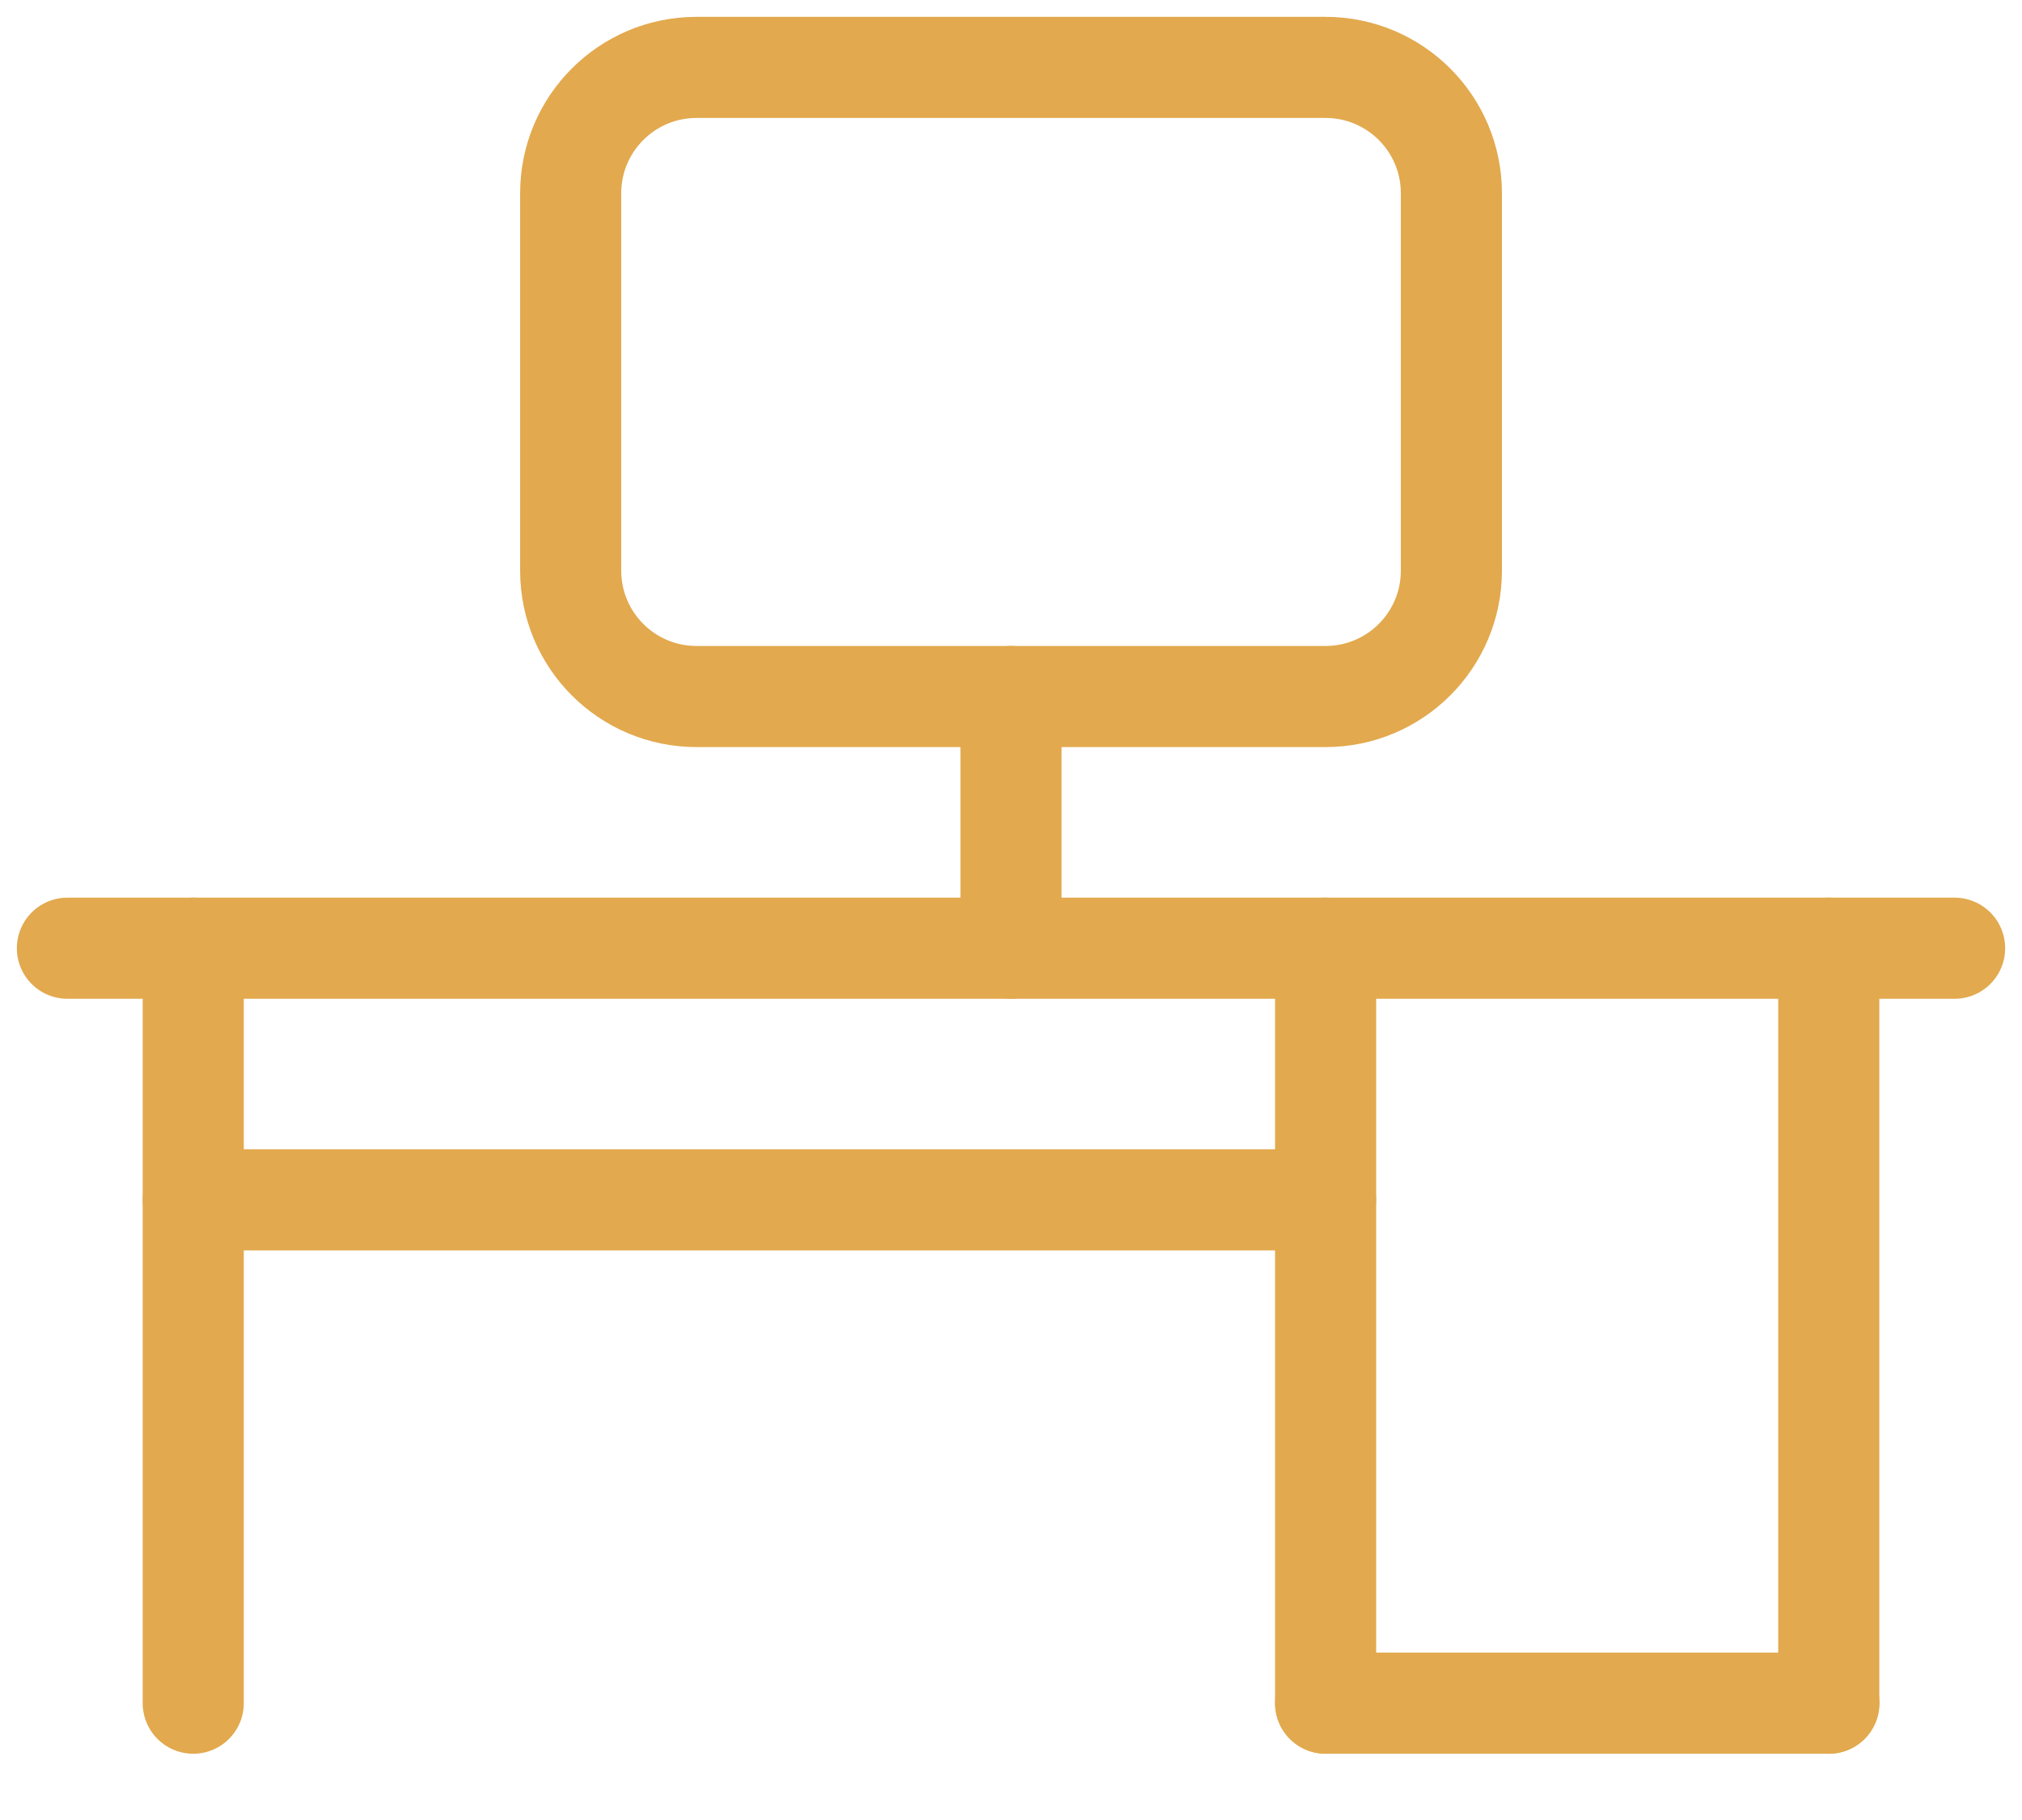
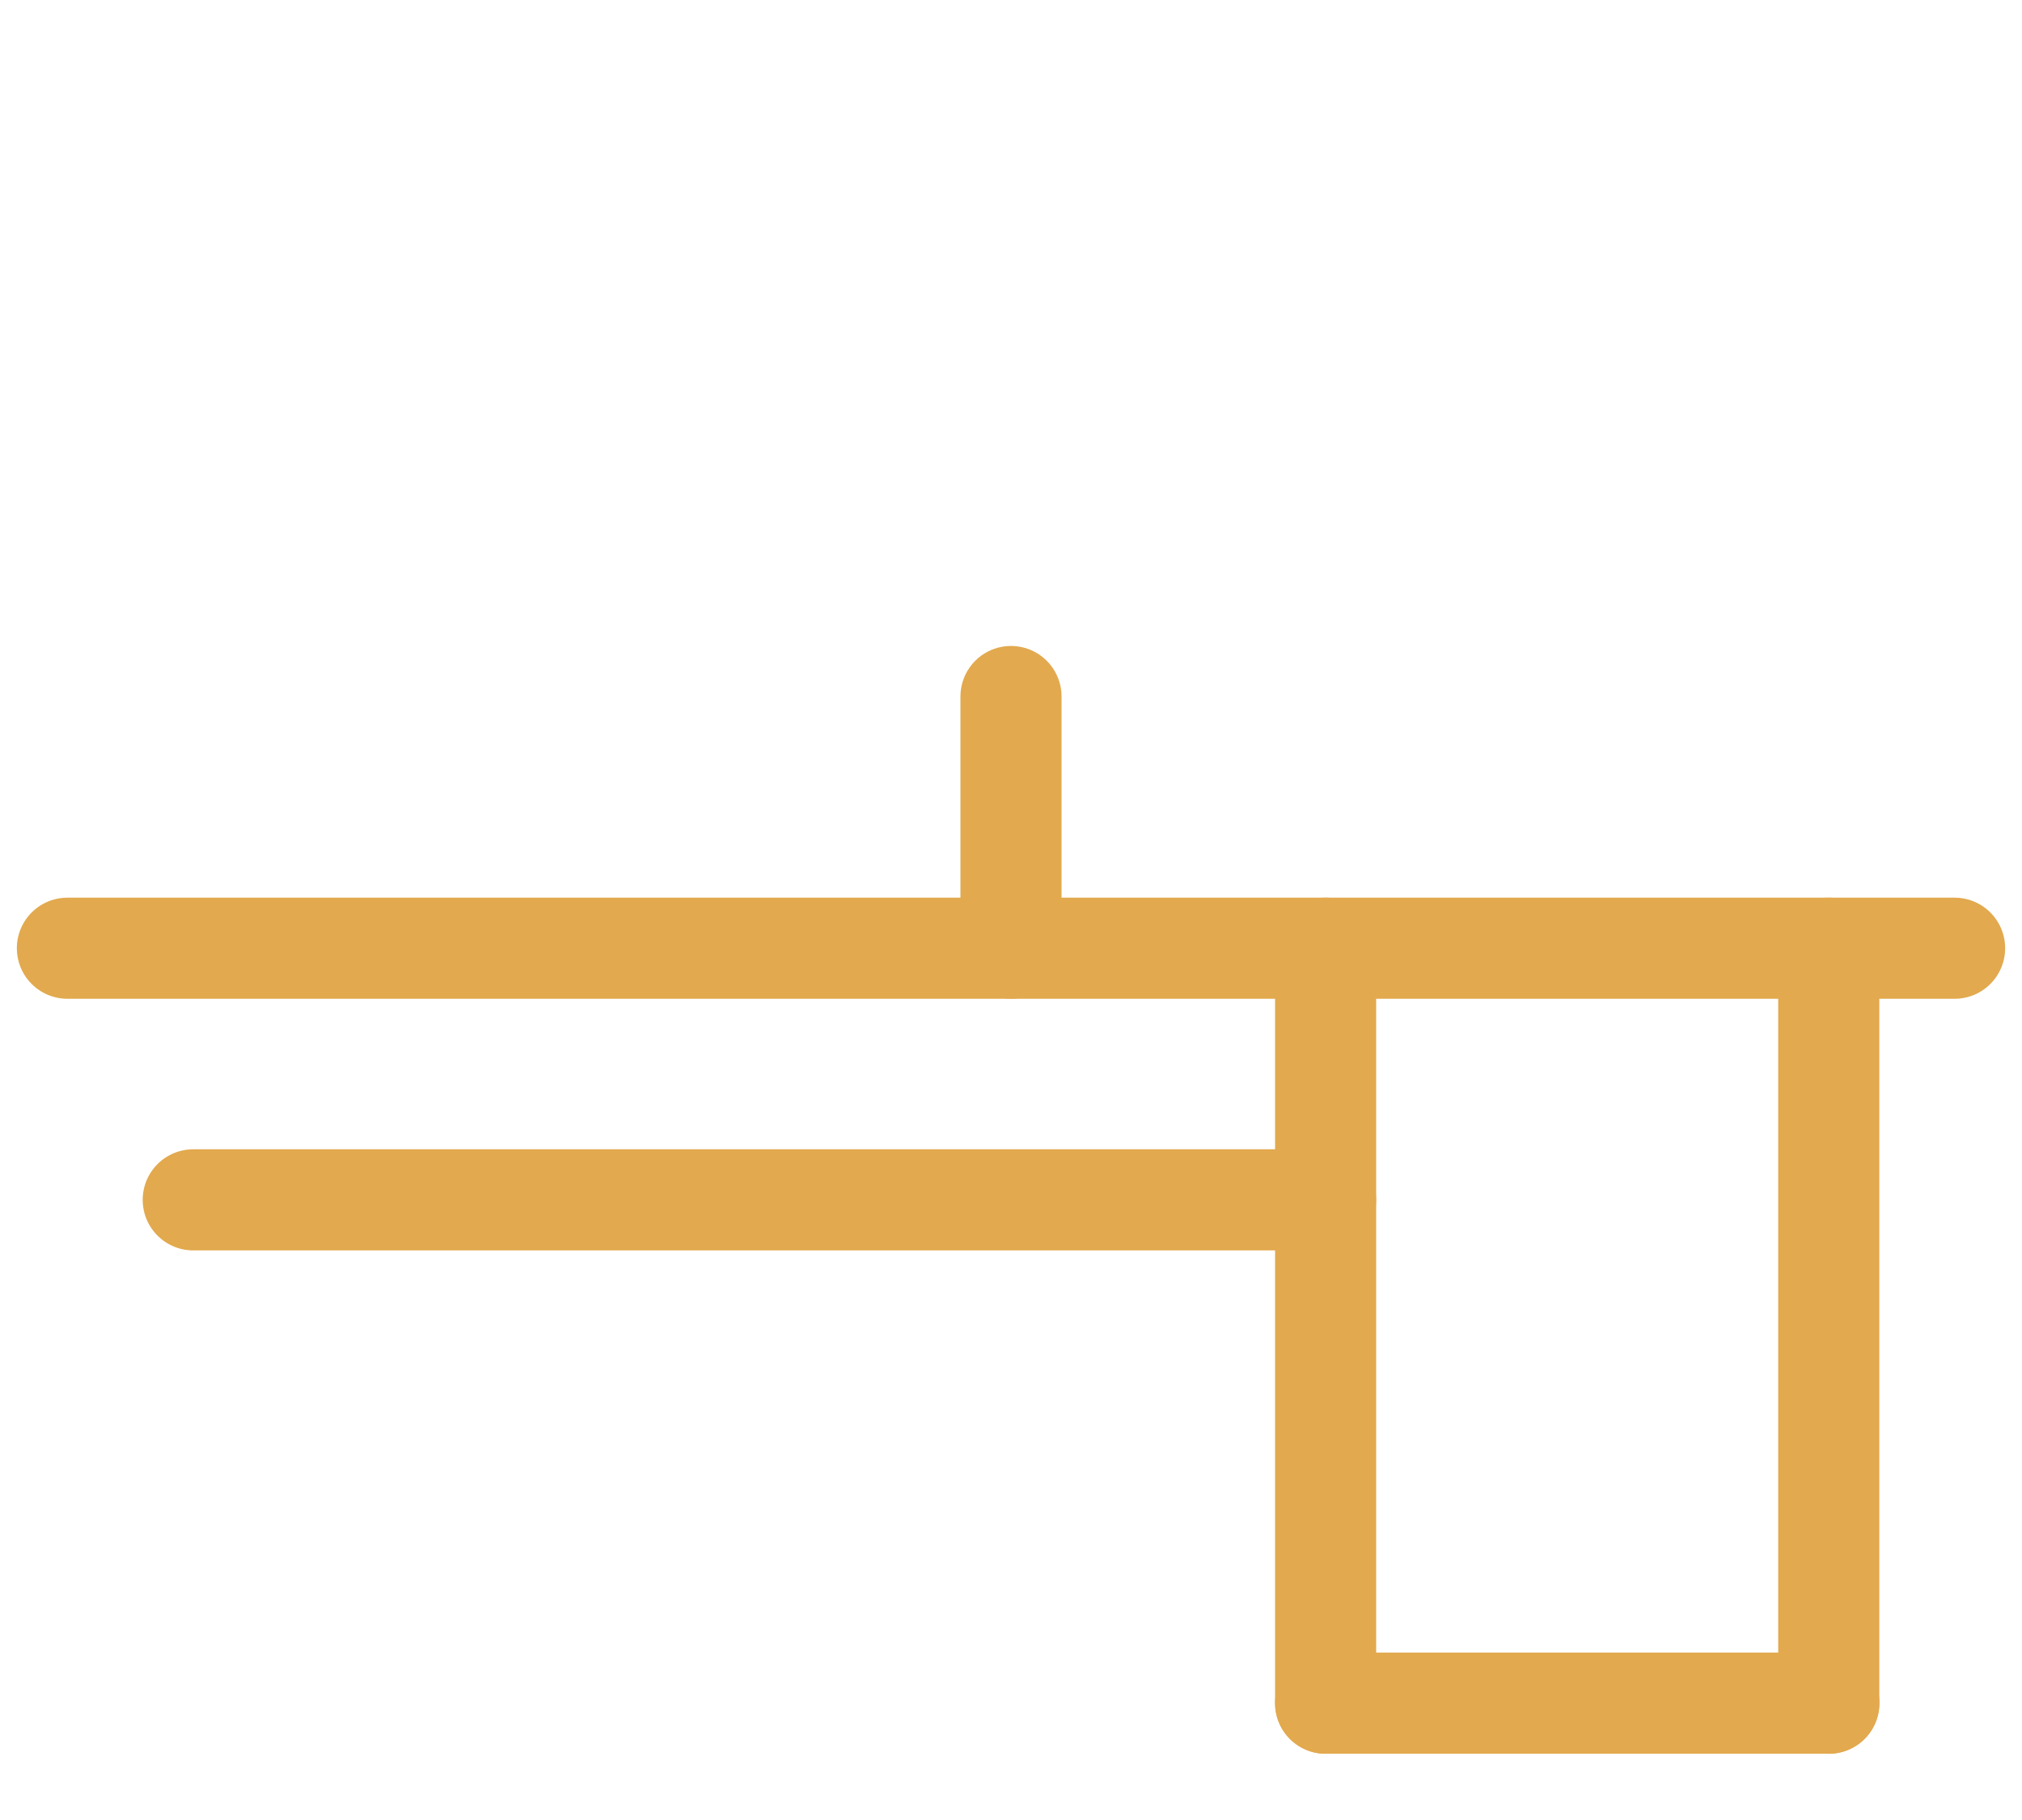
<svg xmlns="http://www.w3.org/2000/svg" width="30" height="27" viewBox="0 0 30 27" fill="none">
  <g id="ã°ã«ã¼ã 64">
-     <path id="é·æ¹å½¢ 16" d="M19.667 1H10.334C9.303 1 8.467 1.836 8.467 2.867V8.466C8.467 9.497 9.303 10.333 10.334 10.333H19.667C20.698 10.333 21.534 9.497 21.534 8.466V2.867C21.534 1.836 20.698 1 19.667 1Z" stroke="#E2A94E" stroke-width="1.5" stroke-linecap="round" stroke-linejoin="round" />
    <path id="ç· 71" d="M1 14.067H29" stroke="#E2A94E" stroke-width="1.5" stroke-linecap="round" stroke-linejoin="round" />
    <path id="ç· 72" d="M15 10.333V14.066" stroke="#E2A94E" stroke-width="1.5" stroke-linecap="round" stroke-linejoin="round" />
-     <path id="ç· 73" d="M2.867 14.067V25.267" stroke="#E2A94E" stroke-width="1.5" stroke-linecap="round" stroke-linejoin="round" />
    <path id="ç· 74" d="M27.133 14.067V25.267" stroke="#E2A94E" stroke-width="1.5" stroke-linecap="round" stroke-linejoin="round" />
    <path id="ç· 75" d="M2.867 17.8H19.667" stroke="#E2A94E" stroke-width="1.5" stroke-linecap="round" stroke-linejoin="round" />
    <path id="ç· 76" d="M19.668 25.267V14.067" stroke="#E2A94E" stroke-width="1.5" stroke-linecap="round" stroke-linejoin="round" />
    <path id="ç· 77" d="M27.135 25.267H19.668" stroke="#E2A94E" stroke-width="1.5" stroke-linecap="round" stroke-linejoin="round" />
  </g>
</svg>